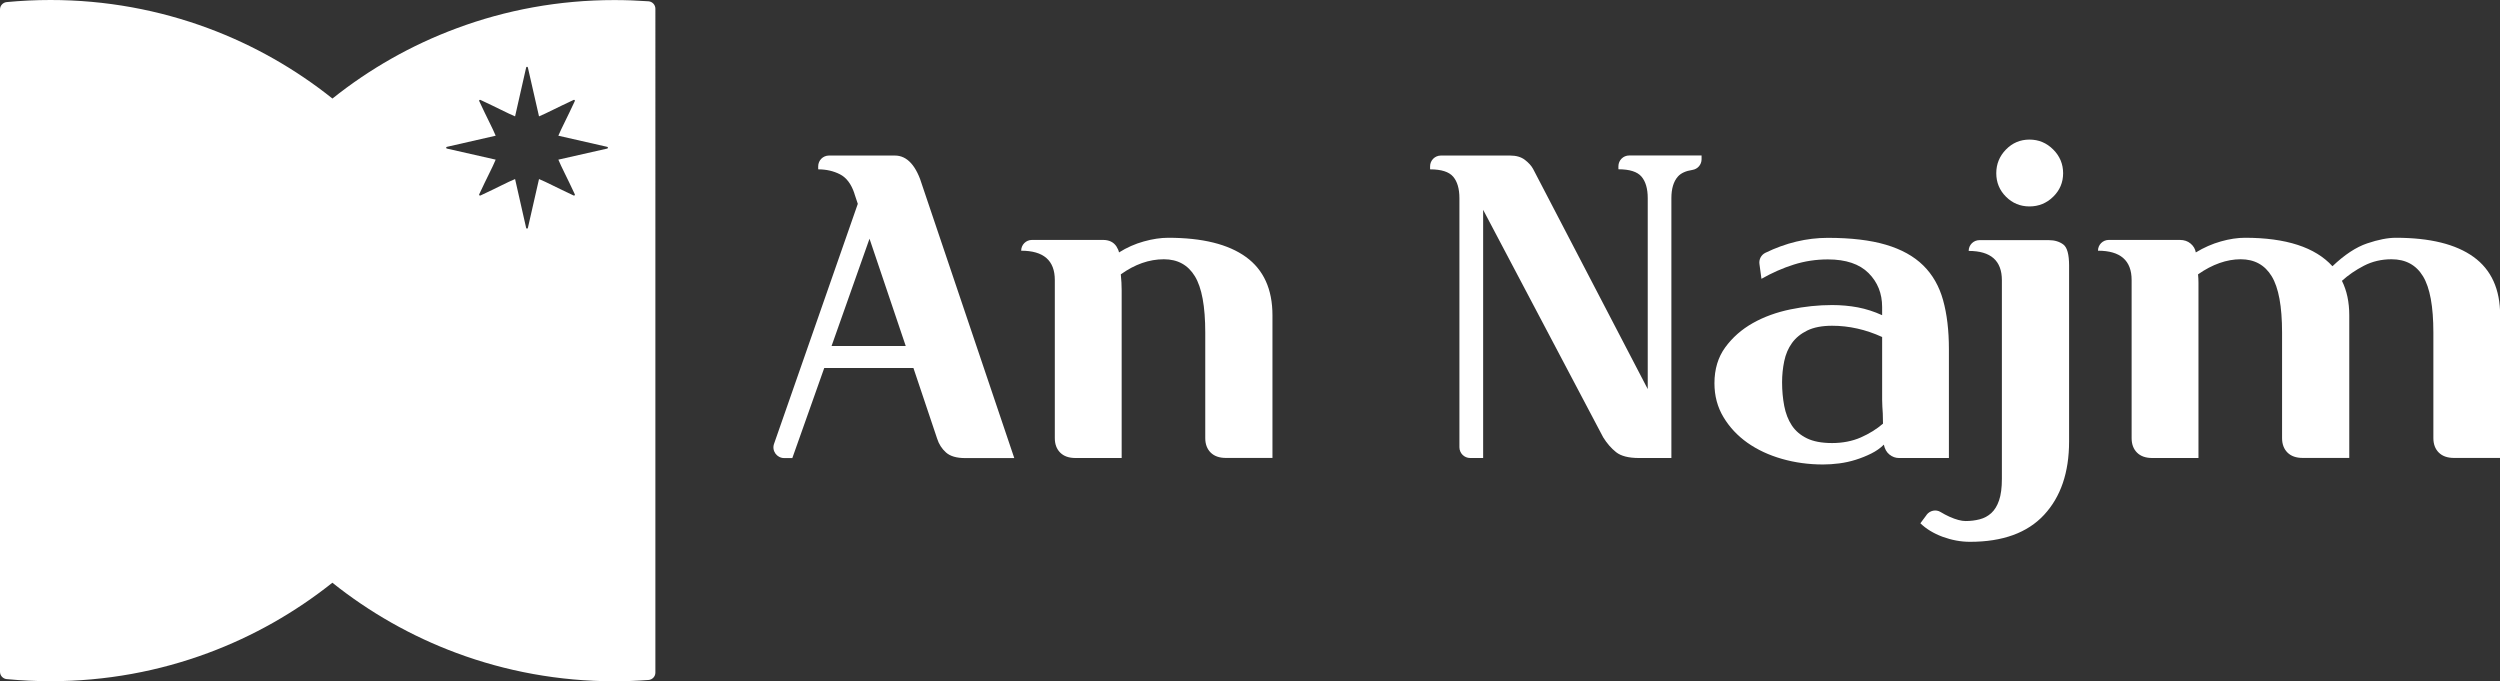
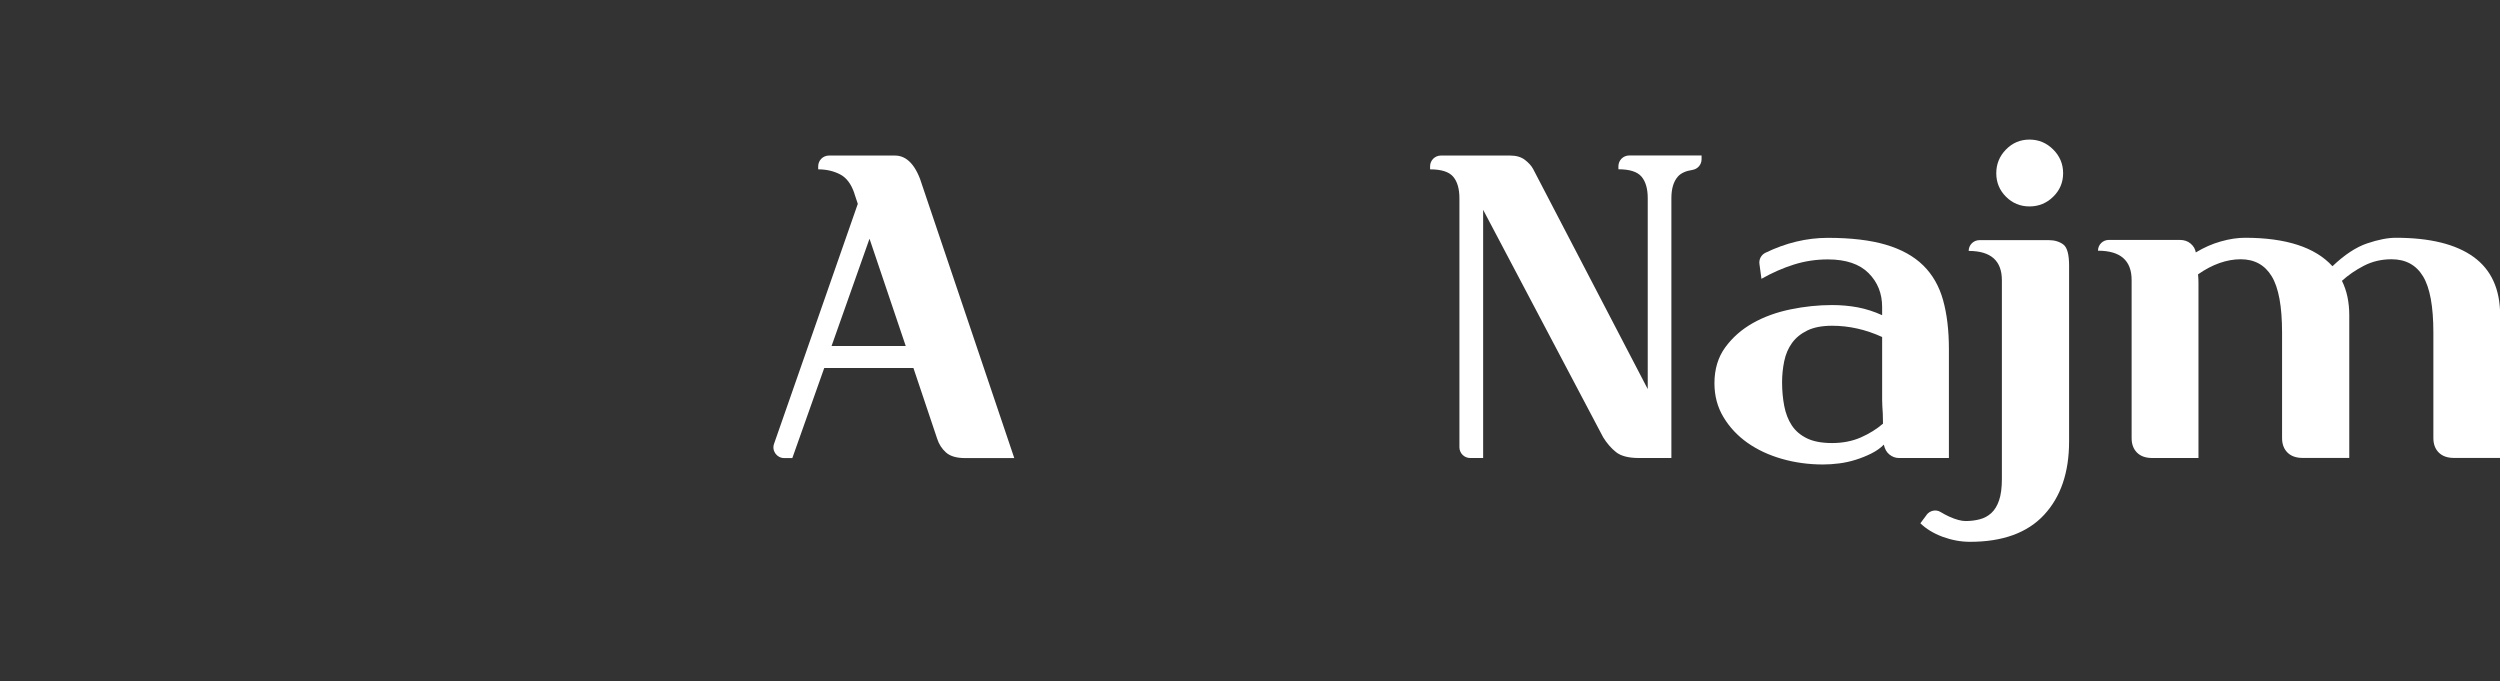
<svg xmlns="http://www.w3.org/2000/svg" viewBox="0 0 347.81 94.78" id="Calque_2">
  <rect x="0" y="0" width="347.81" height="94.78" fill="#333333" stroke="none" />
  <defs>
    <style>.cls-1{fill:#fff;stroke-width:0px;}</style>
  </defs>
  <g id="Layer_1">
-     <path d="M90.22.18c-1.57-.11-3.15-.17-4.75-.17-7.72,0-15.11,1.38-21.95,3.93-6.29,2.33-12.11,5.65-17.27,9.77-5.16-4.12-10.98-7.44-17.28-9.78C22.13,1.39,14.74,0,7.02,0,4.97,0,2.94.1.93.29c-.52.05-.93.49-.93,1.02v92.15c0,.53.41.97.93,1.02,2.01.19,4.04.29,6.09.29,7.72,0,15.11-1.39,21.94-3.93,6.3-2.34,12.12-5.66,17.28-9.77,5.16,4.12,10.98,7.44,17.28,9.78,6.83,2.54,14.23,3.93,21.95,3.93,1.6,0,3.18-.06,4.75-.18.54-.04.96-.48.96-1.02V1.21c0-.54-.42-.99-.96-1.03ZM84.48,20.67l-6.8,1.54c.43,1.04,1.19,2.45,2.29,4.82.05.11-.06.22-.16.17-2.37-1.1-3.78-1.87-4.82-2.29l-1.55,6.8c-.03.13-.21.13-.24,0l-1.54-6.8c-1.04.42-2.45,1.19-4.82,2.29-.11.05-.22-.06-.17-.17,1.1-2.37,1.87-3.78,2.29-4.82l-6.79-1.54c-.13-.03-.13-.21,0-.24l6.79-1.55c-.42-1.03-1.19-2.44-2.29-4.82-.05-.1.06-.21.17-.16,2.37,1.1,3.78,1.86,4.82,2.29l1.54-6.8c.03-.13.21-.13.24,0l1.55,6.8c1.04-.43,2.45-1.19,4.82-2.29.1-.05.21.06.16.16-1.1,2.38-1.86,3.79-2.29,4.82l6.8,1.55c.13.03.13.21,0,.24Z" class="cls-1" />
    <path d="M118.87,26.92c-.44-1.32-1.11-2.21-2.01-2.67-.9-.46-1.91-.69-3.03-.69v-.42c0-.83.67-1.5,1.5-1.5h9.17c1.72,0,3,1.42,3.84,4.26l12.77,37.83h-6.83c-1.2,0-2.09-.26-2.67-.78-.58-.52-.99-1.16-1.23-1.92l-3.3-9.83h-12.41l-4.44,12.53h-1.13c-1.03,0-1.76-1.02-1.41-1.99l11.65-33.38-.48-1.44ZM115.7,48.14h10.31l-5.04-14.93-5.28,14.93Z" class="cls-1" />
-     <path d="M156.04,63.72h-6.41c-.92,0-1.63-.25-2.13-.75-.5-.5-.75-1.17-.75-2.01v-22c0-2.72-1.56-4.08-4.68-4.08h0c0-.83.67-1.5,1.5-1.5h9.89c.84,0,1.46.3,1.86.9.2.32.32.6.36.84,1.08-.68,2.23-1.19,3.45-1.53,1.22-.34,2.35-.51,3.39-.51,4.76,0,8.36.89,10.82,2.67,2.46,1.78,3.69,4.49,3.69,8.12v19.84h-6.47c-.92,0-1.63-.25-2.13-.75-.5-.5-.75-1.17-.75-2.01v-14.69c0-3.64-.48-6.24-1.44-7.82-.96-1.58-2.4-2.37-4.32-2.37-2.04,0-4.04.7-5.99,2.1.04.4.07.78.09,1.14.02.36.03.72.03,1.08v23.32Z" class="cls-1" />
    <path d="M204.54,63.72c-.83,0-1.5-.67-1.5-1.5V27.58c0-1.32-.29-2.32-.87-3-.58-.68-1.65-1.02-3.21-1.02v-.42c0-.83.67-1.5,1.5-1.5h9.65c.84,0,1.52.2,2.04.6.52.4.9.82,1.14,1.26l15.95,30.63v-26.56c0-1.32-.29-2.32-.87-3-.58-.68-1.65-1.02-3.21-1.02v-.42c0-.83.67-1.5,1.5-1.5h10.07v.53c0,.74-.54,1.37-1.28,1.48-.92.14-1.6.45-2.02.93-.6.68-.9,1.68-.9,3v36.15h-4.51c-1.44,0-2.5-.27-3.18-.81-.68-.54-1.28-1.23-1.8-2.07l-16.7-31.65v34.53h-1.8Z" class="cls-1" />
    <path d="M271.14,63.72h-6.95c-.48,0-.92-.16-1.32-.48-.4-.32-.66-.78-.78-1.38-.48.48-1.06.89-1.74,1.23-.68.34-1.4.63-2.16.87-.76.24-1.53.41-2.31.51-.78.1-1.53.15-2.25.15-2,0-3.91-.26-5.72-.78-1.82-.52-3.42-1.27-4.8-2.24-1.38-.98-2.49-2.16-3.33-3.56-.84-1.39-1.26-2.97-1.26-4.72,0-1.95.5-3.62,1.5-4.99,1-1.37,2.28-2.5,3.84-3.38,1.56-.88,3.31-1.51,5.25-1.91,1.94-.4,3.87-.6,5.78-.6,1.24,0,2.43.11,3.57.32,1.14.22,2.27.58,3.39,1.09v-1.14c0-1.89-.63-3.46-1.89-4.72-1.26-1.26-3.15-1.9-5.66-1.9-1.64,0-3.22.24-4.74.72-1.52.48-3.02,1.14-4.5,1.98l-.28-2.07c-.09-.64.25-1.27.83-1.55,2.84-1.38,5.74-2.08,8.68-2.08,3.24,0,5.93.32,8.09.96,2.16.64,3.89,1.6,5.19,2.88,1.3,1.28,2.22,2.89,2.76,4.83.54,1.94.81,4.21.81,6.8v15.17ZM261.84,46.88c-2.28-1.04-4.6-1.56-6.95-1.56-1.4,0-2.55.22-3.45.66-.9.44-1.61,1.02-2.13,1.74-.52.72-.88,1.56-1.08,2.52-.2.96-.3,1.94-.3,2.94,0,1.16.1,2.26.3,3.3.2,1.04.55,1.94,1.05,2.7.5.76,1.2,1.36,2.1,1.8.9.44,2.07.66,3.51.66s2.81-.26,3.99-.78c1.18-.52,2.21-1.16,3.09-1.92,0-.6-.01-1.07-.03-1.41-.02-.34-.04-.66-.06-.96-.02-.3-.03-.61-.03-.93v-8.75Z" class="cls-1" />
    <path d="M268.03,71.63c.46-.61,1.31-.8,1.96-.39.38.23.79.45,1.23.65.9.4,1.65.6,2.25.6.68,0,1.33-.08,1.95-.24.62-.16,1.16-.45,1.62-.87.46-.42.82-1.01,1.08-1.77.26-.76.39-1.76.39-3v-27.62c0-2.72-1.54-4.08-4.62-4.08h0c0-.83.67-1.5,1.5-1.5h9.65c.8,0,1.47.2,2.01.6.54.4.81,1.38.81,2.94v24.46c0,4.32-1.16,7.72-3.48,10.22-2.32,2.5-5.75,3.75-10.31,3.75-1.28,0-2.55-.24-3.81-.7-1.26-.47-2.29-1.1-3.09-1.88l.85-1.14ZM282.35,19.42c1.28,0,2.38.46,3.3,1.38.92.92,1.38,2.02,1.38,3.3s-.46,2.37-1.38,3.27c-.92.9-2.02,1.35-3.3,1.35s-2.37-.45-3.27-1.35c-.9-.9-1.35-1.99-1.35-3.27s.45-2.38,1.35-3.3c.9-.92,1.99-1.38,3.27-1.38Z" class="cls-1" />
    <path d="M305.85,63.72h-6.41c-.92,0-1.63-.25-2.13-.75-.5-.5-.75-1.17-.75-2.01v-22c0-2.72-1.56-4.08-4.68-4.08h0c0-.83.67-1.5,1.5-1.5h9.89c.6,0,1.1.17,1.5.51.4.34.64.75.72,1.23,1.12-.68,2.28-1.19,3.48-1.53,1.2-.34,2.32-.51,3.36-.51,5.71,0,9.77,1.32,12.17,3.96,1.68-1.6,3.29-2.66,4.83-3.18,1.54-.52,2.87-.78,3.99-.78,4.76,0,8.36.89,10.82,2.67,2.46,1.78,3.69,4.49,3.69,8.12v19.84h-6.41c-.92,0-1.63-.25-2.13-.75-.5-.5-.75-1.17-.75-2.01v-14.69c0-3.64-.48-6.24-1.44-7.82-.96-1.58-2.42-2.37-4.38-2.37-1.4,0-2.68.3-3.84.9-1.16.6-2.18,1.3-3.06,2.1.68,1.36,1.02,2.96,1.02,4.8v19.84h-6.47c-.92,0-1.63-.25-2.13-.75-.5-.5-.75-1.17-.75-2.01v-14.69c0-3.64-.48-6.24-1.44-7.82-.96-1.58-2.4-2.37-4.32-2.37s-3.94.7-5.93,2.1c.04.4.06.78.06,1.14v24.4Z" class="cls-1" />
  </g>
</svg>